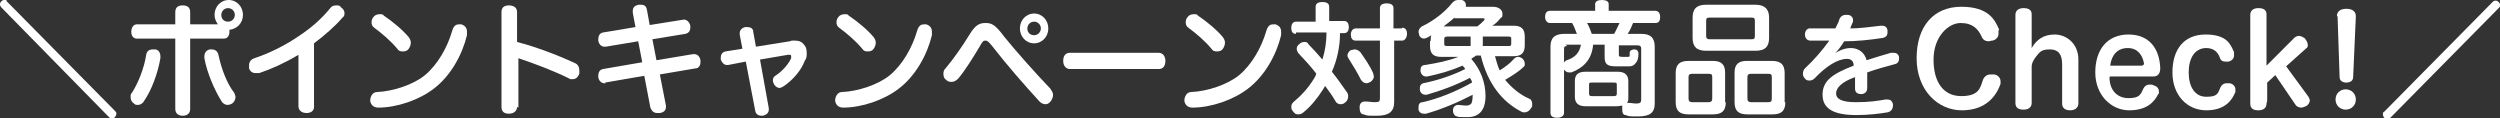
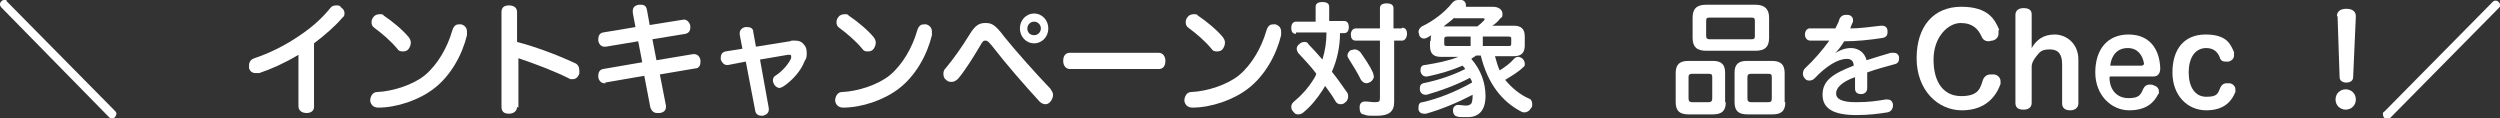
<svg xmlns="http://www.w3.org/2000/svg" id="_レイヤー_1" data-name=" レイヤー 1" version="1.1" viewBox="0 0 369.4 17.5">
  <rect x="0" y="0" width="369.4" height="17.5" fill="#333333" stroke="none" />
  <defs>
    <style>
      .cls-1 {
        fill: #fff;
        stroke-width: 0px;
      }
    </style>
  </defs>
  <path class="cls-1" d="M17,16.4c.1.1.2.2.2.4s-.1.3-.2.5c-.1.1-.3.2-.5.2s-.2,0-.4-.2L.2,1.1c-.1-.1-.2-.3-.2-.4,0-.2,0-.3.2-.5s.3-.2.5-.2.3,0,.3.2l16,16.2Z" />
-   <path class="cls-1" d="M23.7,8.3c0,0,0,.2,0,.3-.4,2.3-1.3,4.7-2.4,6.3-.2.4-.6.6-.9.6s-.4,0-.6-.2c-.3-.2-.5-.5-.5-.9s0-.5.2-.7c.9-1.4,1.8-3.6,2.1-5.6.1-.6.5-.8,1-.8s.2,0,.3,0c.5,0,.8.5.8,1ZM32.2,3.6c-.3-.4-.5-.9-.5-1.4,0-1.2.9-2.2,2.1-2.2s2.1,1,2.1,2.2-.9,2.1-2,2.2c0,.1,0,.2,0,.3,0,.6-.3,1-.8,1h-5v10.4c0,.7-.5,1-1.1,1s-1.1-.3-1.1-1V5.7h-5.7c-.5,0-.8-.4-.8-1s.3-1.1.8-1.1h5.7v-1.8c0-.7.4-1,1.1-1s1.1.3,1.1,1v1.8h4.1ZM34.8,14.3c0,.4-.2.8-.5,1-.2.1-.4.2-.7.2-.3,0-.7-.2-.9-.6-1-1.6-2.1-4.1-2.5-6.3,0-.1,0-.2,0-.3,0-.5.3-.9.8-1,.1,0,.2,0,.3,0,.5,0,.9.3,1,.9.4,1.9,1.2,4.1,2.3,5.5.1.2.2.5.2.7ZM32.7,2.2c0,.6.4,1,1,1s1-.5,1-1-.4-1-1-1-1,.5-1,1Z" />
  <path class="cls-1" d="M46.4,15.8c0,.6-.5.9-1.1.9s-1.2-.3-1.2-1v-7.6c-2,1.2-4,2.1-5.8,2.7-.2,0-.3,0-.5,0-.5,0-.8-.2-1-.7,0-.1,0-.3,0-.4,0-.5.2-.9.8-1.1,2.1-.7,4.4-1.8,6.6-3.3,1.8-1.2,3.3-2.5,4.6-4.1.2-.3.5-.4.9-.4s.5,0,.7.3c.3.2.5.5.5.8s0,.5-.3.7c-1,1.2-2.6,2.6-4.2,3.8v9.2Z" />
  <path class="cls-1" d="M69,4.8c0,.1,0,.3,0,.4-.7,2.9-2.4,6-4.9,7.9-2.2,1.7-5.5,2.8-8.2,2.8h0c-.7,0-1.1-.4-1.2-1h0c0-.7.4-1.3,1-1.3,2.4-.1,5.4-1.1,7.1-2.5,1.9-1.6,3.3-4.1,4-6.5.2-.7.5-1,1-1s.3,0,.4,0c.5.2.8.5.8,1.1ZM60.4,5.5c.2.3.3.5.3.8s-.1.6-.3.9c-.2.3-.5.4-.9.4s-.6-.1-.8-.4c-.9-1.1-2.3-2.3-3.4-3.1-.3-.2-.4-.5-.4-.8s.1-.6.3-.8c.2-.3.6-.4.9-.4s.5,0,.6.2c1.2.8,2.8,2.1,3.7,3.2Z" />
  <path class="cls-1" d="M76.4,15.8c0,.6-.5,1-1.2,1s-1.1-.3-1.1-1V1.8c0-.7.4-1,1.1-1s1.2.3,1.2,1v4.4c2.7.7,5.9,1.9,8.5,3.1.5.2.7.6.7,1.1s0,.3,0,.5c-.2.5-.5.8-1,.8s-.3,0-.5-.1c-2.2-1.1-5.1-2.2-7.5-3v7.3Z" />
  <path class="cls-1" d="M89.5,12.3c0,0-.1,0-.2,0-.4,0-.8-.3-.9-.9,0,0,0-.2,0-.2,0-.5.2-.9.7-1l5.8-1-.6-3.1-4.8.8c0,0-.1,0-.2,0-.4,0-.8-.3-.9-.9,0,0,0-.2,0-.2,0-.5.2-.9.7-1l4.8-.8-.4-2.1c0,0,0-.2,0-.3,0-.5.3-.8.9-.9.1,0,.2,0,.3,0,.5,0,.8.2.9.8l.4,2.2,5-.8h.1c.4,0,.8.4.9.9,0,.1,0,.2,0,.3,0,.5-.3.8-.7.9l-4.9.8.6,3.1,5.4-.9c0,0,.1,0,.2,0,.4,0,.8.3.9.9,0,0,0,.2,0,.3,0,.5-.3.9-.7.9l-5.3.9.9,4.6c0,0,0,.2,0,.2,0,.5-.3.8-.9.9-.1,0-.2,0-.4,0-.5,0-.8-.3-1-.8l-.9-4.7-5.8,1Z" />
  <path class="cls-1" d="M117,6c.2,0,.3,0,.5,0,.6,0,1,.2,1.3.6.3.3.4.7.4,1.2s0,.8-.3,1.2c-.5,1.4-1.8,2.9-3.2,3.8-.2.1-.4.2-.5.2-.3,0-.6-.2-.8-.5-.1-.2-.2-.4-.2-.6,0-.3.1-.6.5-.8.9-.6,1.8-1.6,2.2-2.5,0-.1,0-.2,0-.3,0-.2-.1-.2-.3-.2s-.1,0-.2,0l-4.1.7,1.3,7.2c0,0,0,.1,0,.2,0,.5-.4.8-.9.9,0,0-.1,0-.2,0-.4,0-.8-.2-.9-.7l-1.4-7.3-2.6.5c0,0-.1,0-.2,0-.4,0-.7-.3-.9-.8,0,0,0-.2,0-.3,0-.4.2-.8.7-.9l2.5-.4-.4-2.1c0,0,0-.1,0-.2,0-.5.4-.8.8-.9,0,0,.2,0,.3,0,.5,0,.9.2.9.7l.4,2.2,5-.8Z" />
  <path class="cls-1" d="M137.7,4.8c0,.1,0,.3,0,.4-.7,2.9-2.4,6-4.9,7.9-2.2,1.7-5.5,2.8-8.2,2.8h0c-.7,0-1.1-.4-1.2-1h0c0-.7.4-1.3,1-1.3,2.4-.1,5.4-1.1,7.1-2.5,1.9-1.6,3.3-4.1,4-6.5.2-.7.5-1,1-1s.3,0,.4,0c.5.2.8.5.8,1.1ZM129.1,5.5c.2.3.3.5.3.8s-.1.6-.3.9c-.2.3-.5.4-.9.4s-.6-.1-.8-.4c-.9-1.1-2.3-2.3-3.4-3.1-.3-.2-.4-.5-.4-.8s.1-.6.3-.8c.2-.3.6-.4.9-.4s.5,0,.6.2c1.2.8,2.8,2.1,3.7,3.2Z" />
  <path class="cls-1" d="M148.2,5.2c2.1,2.6,4.9,5.7,7,7.9.2.3.4.6.4.9s-.1.6-.3.9c-.2.3-.5.5-.8.5s-.6-.1-.9-.4c-2.2-2.4-5-5.6-7-8.2-.6-.7-.7-.8-1-.8s-.4.1-.8.8c-1,1.7-2.2,3.6-3.2,4.8-.3.3-.6.5-1,.5s-.6-.1-.8-.3c-.3-.2-.4-.5-.4-.9s.1-.6.4-.9c1-1.2,2.3-3,3.4-4.8.9-1.5,1.5-1.8,2.4-1.8s1.4.2,2.7,1.9ZM154.9,4.2c0,1.2-.9,2.2-2.1,2.2s-2.1-1-2.1-2.2.9-2.2,2.1-2.2,2.1,1,2.1,2.2ZM151.8,4.2c0,.6.4,1,1,1s1-.5,1-1-.4-1-1-1-1,.5-1,1Z" />
  <path class="cls-1" d="M158.1,10.2c-.6,0-1-.5-1-1.2s.3-1.2,1-1.2h13.1c.6,0,1,.5,1,1.2s-.3,1.2-1,1.2h-13.1Z" />
  <path class="cls-1" d="M189.3,4.8c0,.1,0,.3,0,.4-.7,2.9-2.4,6-4.9,7.9-2.2,1.7-5.5,2.8-8.2,2.8h0c-.7,0-1.1-.4-1.2-1h0c0-.7.4-1.3,1-1.3,2.4-.1,5.4-1.1,7.1-2.5,1.9-1.6,3.3-4.1,4-6.5.2-.7.5-1,1-1s.3,0,.4,0c.5.2.8.5.8,1.1ZM180.7,5.5c.2.3.3.5.3.8s-.1.6-.3.9c-.2.3-.5.4-.9.4s-.6-.1-.8-.4c-.9-1.1-2.3-2.3-3.4-3.1-.3-.2-.4-.5-.4-.8s.1-.6.3-.8c.2-.3.6-.4.9-.4s.5,0,.6.2c1.2.8,2.8,2.1,3.7,3.2Z" />
  <path class="cls-1" d="M191.5,5c-.5,0-.7-.3-.7-.9s.3-.9.7-.9h2.9V1c0-.5.4-.7,1-.7s1,.2,1,.7v2.1h2.2c.5,0,.7.4.7.9s-.2.9-.7.9h-.6c0,1.9-.4,3.9-1.2,5.7.8,1,1.5,2,2.2,3,.2.2.2.5.2.7s-.1.6-.4.8c-.2.2-.4.3-.7.3s-.6-.1-.8-.5c-.4-.7-.9-1.4-1.5-2.2-.1.2-.2.3-.3.5-.9,1.4-1.8,2.5-2.9,3.4-.2.2-.5.3-.8.3s-.5-.1-.7-.4c-.2-.2-.3-.4-.3-.7s.1-.5.3-.7c1.2-1,2.2-2.1,3-3.4.2-.3.3-.5.4-.8-.8-1.1-1.8-2.1-2.7-3.1-.1-.2-.2-.4-.2-.6s.1-.5.4-.7c.2-.2.5-.3.7-.3s.5,0,.6.3c.7.7,1.4,1.5,2.1,2.3.4-1.3.6-2.6.6-4h-4.5ZM200.2,7.3c.3,0,.6.2.8.4.7,1,1.4,2,1.9,3.1,0,.2.1.3.1.5,0,.3-.2.6-.5.8-.2.1-.4.2-.6.2-.3,0-.6-.2-.8-.5-.5-1-1.1-2-1.8-3.1-.1-.2-.2-.3-.2-.5,0-.3.2-.6.5-.8.2,0,.4-.1.6-.1ZM207.2,4.1c.5,0,.7.4.7.9s-.3,1-.7,1h-1.2v9.1c0,1.4-.8,2-2.5,2s-1.4,0-2-.2c-.4,0-.6-.4-.6-.9s0-.1,0-.2c0-.6.4-.8.8-.8s0,0,.1,0c.4,0,.9.1,1.3.1.7,0,.8-.1.8-.6V6h-3.6c-.5,0-.7-.4-.7-.9s.3-.9.7-.9h3.6V1.2c0-.5.4-.7,1-.7s1,.2,1,.7v3h1.2Z" />
  <path class="cls-1" d="M211.4,6c0-.3,0-.6.1-.8-.2.1-.3.2-.5.3-.2.1-.4.2-.6.2-.3,0-.6-.2-.7-.5,0-.2-.1-.3-.1-.5,0-.3.2-.6.5-.8,1.7-.8,3.4-2.1,4.5-3.5.3-.3.5-.4.9-.4s.3,0,.5,0c.4.1.6.4.6.7s0,.2,0,.3h4c.9,0,1.4.5,1.4,1s0,.5-.3.7c-.3.4-.7.8-1.2,1.1h3.2c1.1,0,1.6.5,1.6,1.6v1.3c0,1.1-.5,1.6-1.6,1.6h-2.8c.2.7.4,1.5.7,2.1.8-.5,1.6-1.1,2.1-1.7.2-.2.4-.3.6-.3s.5.1.7.3c.2.2.3.5.3.7s0,.4-.2.5c-.7.7-1.7,1.3-2.7,1.9,1,1.2,2.2,2.2,3.6,2.8.3.1.4.5.4.8s0,.4-.2.6c-.2.4-.6.6-.9.6s-.3,0-.5-.1c-2.9-1.5-5-4.2-6-8.3h-.7c-.2.2-.5.3-.7.5,1.4,1.6,2.1,3.5,2.1,5.5s-.9,3.1-2.6,3.1-1.2,0-1.6-.1c-.3,0-.6-.4-.6-.8s0-.1,0-.2c0-.4.4-.7.7-.7s0,0,.1,0c.3,0,.7.1,1.1.1s.6-.1.8-.3c.1-.2.2-.5.2-1.3h0c-2.1,1.1-4.7,2.2-6.9,2.8-.1,0-.2,0-.3,0-.4,0-.7-.2-.8-.6,0-.1,0-.3,0-.4,0-.4.2-.7.6-.7,2.3-.5,5-1.6,7.3-2.9,0-.3-.2-.5-.3-.7-2.1,1.1-4.3,1.9-6.4,2.5,0,0-.1,0-.2,0-.3,0-.7-.2-.8-.7,0,0,0-.2,0-.3,0-.4.2-.6.5-.7,2-.4,4.2-1.1,6.2-2.1-.1-.2-.3-.4-.4-.5-1.6.7-3.3,1.2-5.2,1.6,0,0-.1,0-.2,0-.4,0-.7-.3-.8-.7,0,0,0-.2,0-.3,0-.4.2-.7.7-.7,1.8-.3,3.4-.6,4.9-1.2h-2.6c-1.1,0-1.6-.5-1.6-1.6v-.7ZM214.9,2.6c-.5.5-1.1.9-1.6,1.3.3,0,.6,0,1,0h4c.4-.3.7-.6,1-.9,0-.1.1-.2.1-.2s-.1-.1-.3-.1h-4.2ZM217.3,5.4h-3.4c-.4,0-.5.1-.5.4v.6c0,.3,0,.4.5.4h3.4v-1.4ZM219.1,6.8h3.7c.4,0,.5,0,.5-.4v-.6c0-.3,0-.4-.5-.4h-3.7v1.4Z" />
-   <path class="cls-1" d="M231.6,6.8c-.4,0-.5.1-.5.5v9.4c0,.4-.4.7-1,.7s-1-.2-1-.7V6.9c0-1.3.6-1.9,2.1-1.9h1.8c-.2-.5-.4-1.1-.7-1.6h-3.3c-.4,0-.7-.4-.7-.9s.2-.9.7-.9h6.7v-1c0-.4.4-.6,1-.6s1,.2,1,.6v1h6.9c.4,0,.7.3.7.9s-.2.9-.7.9h-3.3c-.2.5-.5,1.2-.8,1.6h2c1.4,0,2,.6,2,1.9v8.4c0,1.4-.8,1.9-2.4,1.9s-1.3,0-1.9-.2c-.4,0-.5-.4-.5-.8s0-.2,0-.3c0,0,0-.2,0-.3-.2,0-.5.1-.8.1h-4.6c-1,0-1.6-.4-1.6-1.4v-2.3c0-1,.5-1.4,1.6-1.4h4.7c1,0,1.6.4,1.6,1.4v2.3c0,.4,0,.7-.2.9h0c0,0,.1,0,.2,0,.4,0,.8.1,1.1.1.6,0,.8-.1.8-.6v-7.5c0-.4-.2-.5-.6-.5h-2.7v1.3c0,.3,0,.4.5.4.1,0,.3,0,.3,0,.2,0,.3,0,.5,0,.2,0,.3,0,.3-.2,0-.1,0-.3,0-.4,0-.3.3-.5.7-.5h0c.4,0,.6.3.6.6h0c0,.8-.2,1.2-.4,1.4-.2.3-.5.5-.9.5-.3,0-.7,0-1.2,0s-.5,0-.9,0c-1.3,0-1.6-.4-1.6-1.4v-1.8h-1.7c-.2,2.2-1.4,3.4-3.2,4.1-.1,0-.3,0-.4,0-.3,0-.6-.2-.8-.6,0-.1,0-.3,0-.4,0-.4.2-.7.5-.8,1.3-.4,1.9-1.2,2.1-2.3h-2.3ZM238.5,5c.3-.5.5-1,.8-1.6h-4.8c.3.5.5,1,.7,1.6h3.4ZM238.4,14.2c.3,0,.5,0,.5-.4v-1.3c0-.3-.1-.3-.5-.3h-3.2c-.3,0-.4,0-.4.3v1.3c0,.3.1.4.4.4h3.2Z" />
  <path class="cls-1" d="M255,15.1c0,1.3-.6,1.8-1.9,1.8h-3.6c-1.3,0-1.9-.5-1.9-1.8v-4.3c0-1.3.6-1.8,1.9-1.8h3.6c1.2,0,1.8.5,1.8,1.7v4.4ZM253,11.4c0-.4-.1-.5-.6-.5h-2.3c-.4,0-.6.1-.6.5v3.1c0,.4.1.6.6.6h2.3c.4,0,.6-.1.6-.6v-3.1ZM259.4.7c1.4,0,2,.7,2,1.9v3c0,1.3-.6,1.9-2,1.9h-7.3c-1.4,0-2-.6-2-1.9v-3c0-1.3.6-1.9,2-1.9h7.3ZM258.8,5.8c.4,0,.5-.1.5-.5v-2.2c0-.4-.1-.5-.5-.5h-6.2c-.4,0-.5.1-.5.5v2.2c0,.4.2.5.5.5h6.2ZM263.8,15.1c0,1.3-.6,1.8-1.9,1.8h-3.7c-1.3,0-1.9-.5-1.9-1.8v-4.4c0-1.2.6-1.7,1.8-1.7h3.7c1.3,0,1.9.5,1.9,1.8v4.3ZM261.8,11.4c0-.4-.1-.5-.6-.5h-2.4c-.4,0-.6.1-.6.5v3.1c0,.4.1.6.6.6h2.4c.5,0,.6-.1.6-.6v-3.1Z" />
  <path class="cls-1" d="M270.8,8.1c1-.7,1.8-1,2.7-1s2,.5,2.3,1.8c1.3-.4,2.5-.8,3.6-1.1.1,0,.3,0,.4,0,.4,0,.7.2.8.6,0,.1,0,.2,0,.3,0,.4-.2.7-.7.8-1.1.3-2.6.7-4,1.2,0,.5,0,.9,0,1.4s0,.6,0,.9c0,.6-.4.9-.9.9-.6,0-.9-.3-.9-.8v-1.7c-2,.7-2.8,1.6-2.8,2.4s.8,1.3,2.9,1.3,3.2-.2,4.4-.4c0,0,.2,0,.3,0,.4,0,.7.2.8.7,0,0,0,.1,0,.2,0,.5-.3.9-.8,1-1.2.2-2.8.4-4.6.4-3.3,0-5-.9-5-3s1.5-3.1,4.6-4.3c0-.7-.4-1-1-1-1.3,0-3,1-4.8,2.9-.2.2-.5.3-.7.3s-.5,0-.7-.3c-.2-.2-.3-.4-.3-.7s.1-.6.3-.8c1.3-1.2,2.6-2.7,3.6-4.1h-.8c-.6,0-1.4,0-2,0-.5,0-.8-.4-.8-.9h0c0-.6.4-1,.9-.9.6,0,1.4,0,2.2,0h1.4c.2-.5.5-.9.6-1.4.2-.4.5-.6.9-.6s.2,0,.3,0c.5,0,.8.4.8.7s0,.2,0,.3c-.1.3-.3.6-.4,1,1.2,0,2.9-.2,4.5-.4,0,0,.1,0,.2,0,.5,0,.8.3.8.8,0,0,0,.1,0,.2,0,.4-.2.7-.7.8-1.9.3-3.9.5-5.7.5-.5.8-1,1.5-1.7,2.1h0Z" />
  <path class="cls-1" d="M295.3,4.5c0,.2,0,.3,0,.5,0,.5-.4.9-.9,1-.2,0-.4.1-.6.1-.4,0-.8-.2-1-.7-.5-1.1-1.3-2-3.1-2s-4,2-4,5.4,1.5,5.4,4.1,5.4,2.8-1.2,3.2-2.4c.2-.5.6-.8,1.1-.8s.4,0,.6,0c.5.1.9.5.9,1s0,.3,0,.4c-.6,1.7-2.1,3.9-5.7,3.9s-6.7-3-6.7-7.7,2.5-7.6,6.6-7.6,5,2,5.6,3.4Z" />
  <path class="cls-1" d="M307.1,15.3c0,.6-.5,1-1.2,1s-1.2-.3-1.2-1v-5.8c0-1.4-.5-2.2-1.8-2.2s-1.5.4-2,1c-.4.5-.7,1-.7,1.6v5.3c0,.6-.4,1-1.2,1s-1.2-.3-1.2-1V2.2c0-.6.4-1,1.2-1s1.2.3,1.2.9v4.4c0,.1,0,.4,0,.6.7-1.2,1.7-2,3.4-2s3.5,1.3,3.5,3.7v6.2Z" />
  <path class="cls-1" d="M311.7,11.4c0,2,1.2,3.1,2.8,3.1s1.8-.5,2.2-1.4c.2-.4.5-.6.9-.6s.4,0,.6.1c.4.1.8.4.8.9s0,.3-.1.4c-.6,1.2-1.7,2.4-4.3,2.4s-5-2.2-5-5.6,1.8-5.6,4.9-5.6,4.6,2.1,4.7,5h0c0,.8-.4,1.2-1,1.2h-6.4ZM316.6,9.6c.1,0,.2,0,.2-.2s0,0,0,0c-.2-1.2-.9-2.3-2.4-2.3s-2.4,1-2.6,2.6h4.8Z" />
  <path class="cls-1" d="M330.1,7.8c0,.1,0,.3,0,.4,0,.5-.4.8-.8.9-.2,0-.4,0-.5,0-.4,0-.7-.2-.8-.6-.3-.8-.9-1.4-2-1.4-1.7,0-2.6,1.5-2.6,3.6s.9,3.6,2.6,3.6,1.7-.5,2.1-1.4c.2-.4.5-.6.9-.6s.3,0,.5,0c.4.1.8.4.8.9s0,.3,0,.4c-.5,1.2-1.5,2.7-4.3,2.7s-5-2.2-5-5.6,1.7-5.6,4.9-5.6,3.7,1.5,4.2,2.6Z" />
-   <path class="cls-1" d="M334.9,15.3c0,.6-.4,1-1.2,1s-1.2-.3-1.2-1V2.2c0-.6.4-1,1.2-1s1.2.3,1.2.9v7.6l4.1-4.1c.2-.2.5-.3.7-.3s.7.2.9.4c.2.3.4.6.4.9s0,.4-.3.6l-2.9,2.6,3.3,4.5c.1.2.2.4.2.5,0,.4-.3.8-.6.9-.2.1-.5.2-.7.2s-.6-.1-.8-.4l-3-4.4-1.2,1.1v2.7Z" />
  <path class="cls-1" d="M348.1,14.7c0,.9-.7,1.5-1.5,1.5s-1.5-.6-1.5-1.5.7-1.5,1.5-1.5,1.5.6,1.5,1.5ZM345.3,2.4c0-.7.5-1.1,1.4-1.1s1.4.4,1.4,1.1l-.4,9c0,.5-.4.8-1,.8s-1-.3-1-.8l-.3-9Z" />
  <path class="cls-1" d="M368.3.3c.1-.1.2-.2.4-.2s.3,0,.5.2.2.3.2.5,0,.2-.2.4l-16,16.2c-.1.1-.2.2-.4.2s-.3,0-.5-.2c-.1-.1-.2-.3-.2-.5s0-.3.2-.4L368.3.3Z" />
</svg>